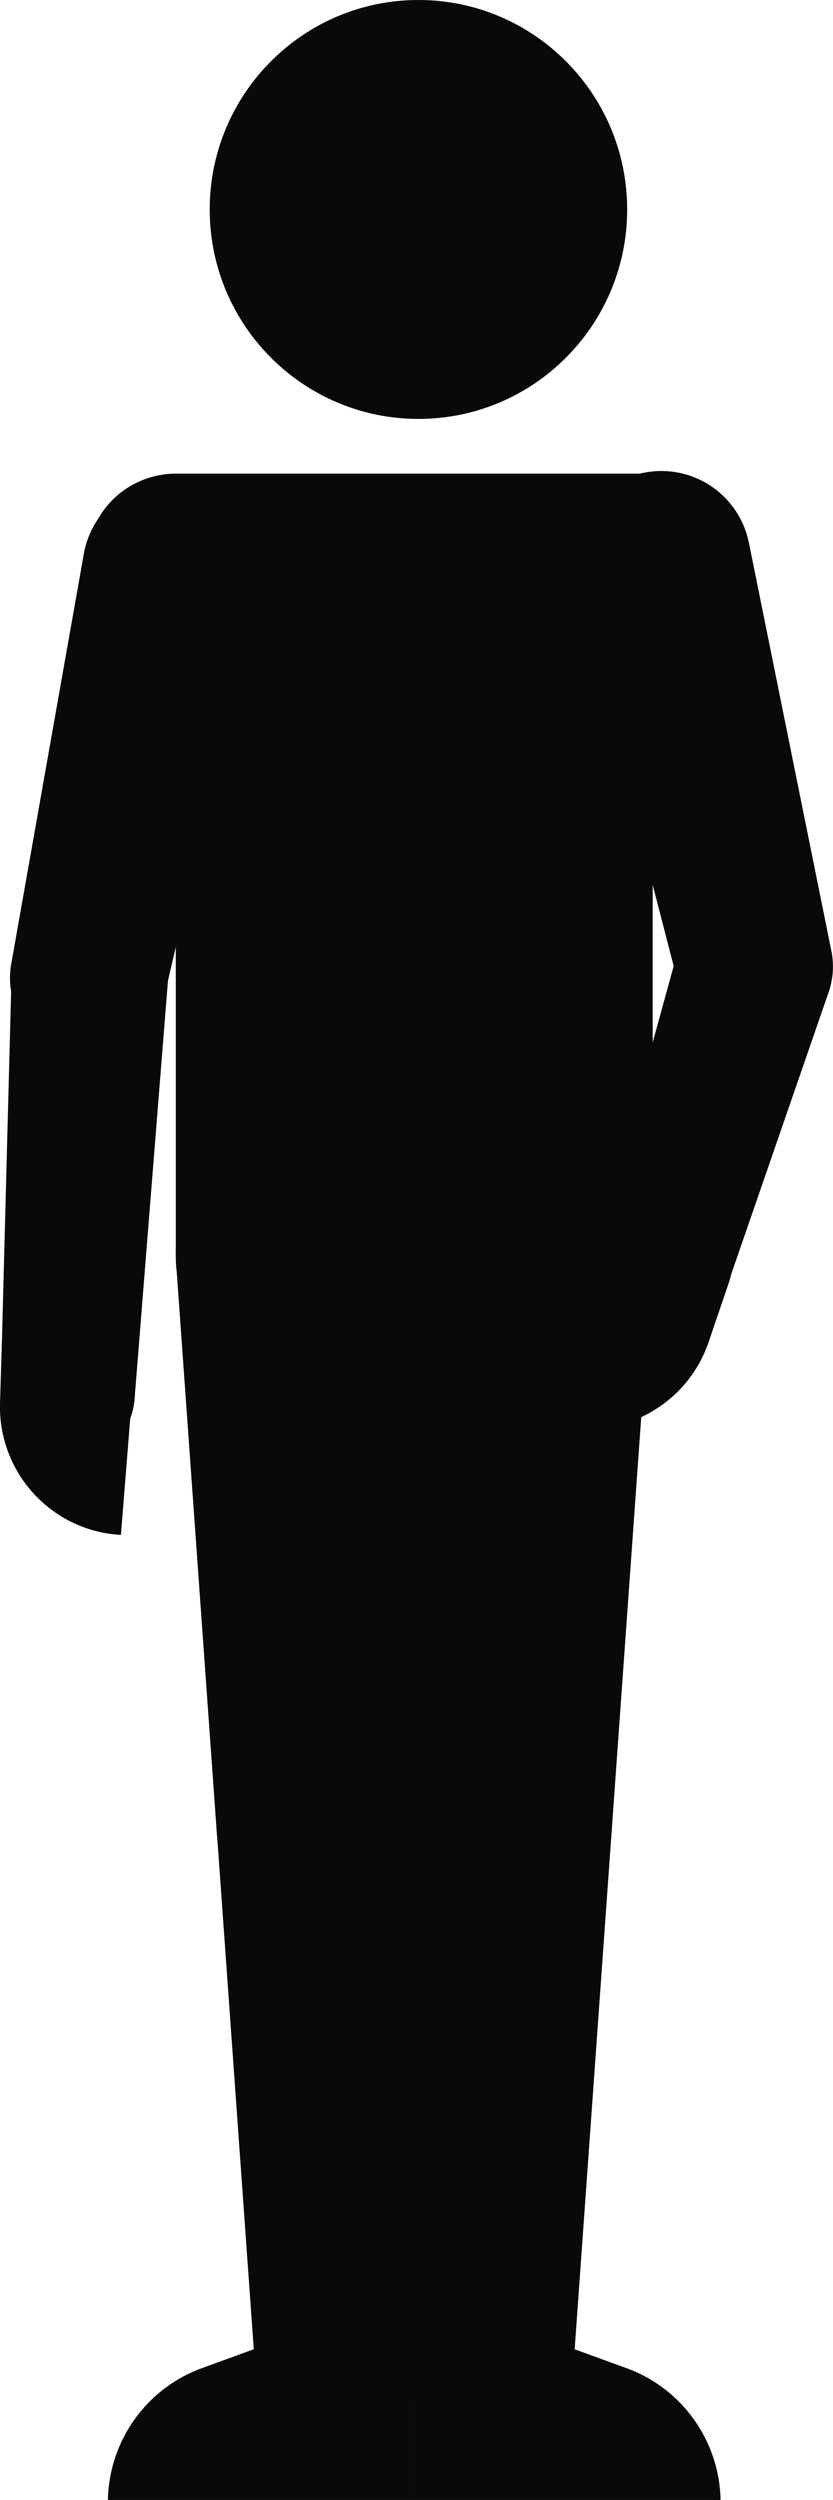
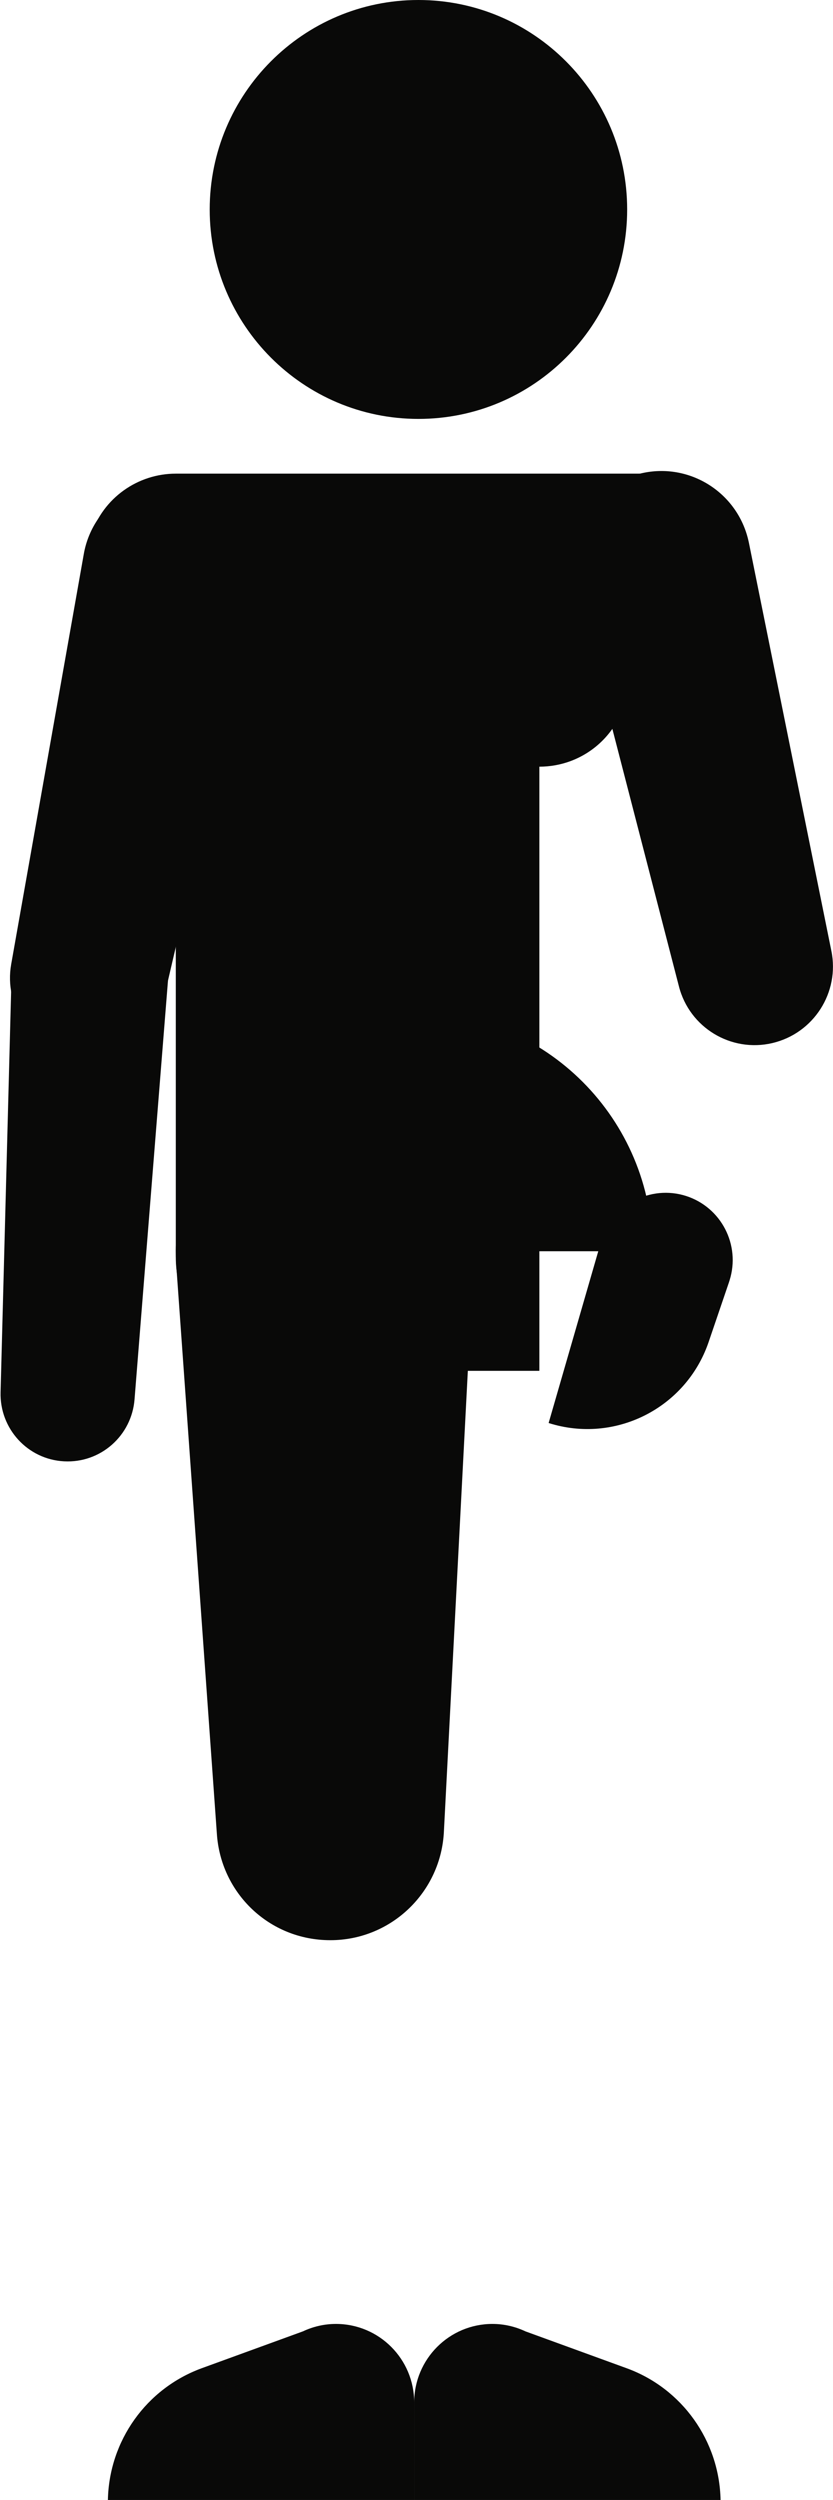
<svg xmlns="http://www.w3.org/2000/svg" id="Laag_2" data-name="Laag 2" viewBox="0 0 86.24 258.58">
  <defs>
    <style>
      .cls-1 {
        fill: #090908;
        stroke-width: 0px;
      }
    </style>
  </defs>
  <g id="Laag_1-2" data-name="Laag 1">
    <g>
-       <path class="cls-1" d="m76.22,54.96c-1.41-3.7-4.92-5.97-8.65-5.97h0s-49.22,0-49.22,0h-.15c-3.9,0-7.53,2.48-8.8,6.4-1.58,4.88,1.07,10.11,5.93,11.7.96.31,1.92.45,2.87.45v62.49c0,6.5,5.25,11.76,11.73,11.76h25.91c6.48,0,11.73-5.26,11.73-11.76v-62.49c1.09,0,2.21-.19,3.29-.6,4.78-1.82,7.18-7.18,5.36-11.98" />
+       <path class="cls-1" d="m76.22,54.96c-1.41-3.7-4.92-5.97-8.65-5.97h0s-49.22,0-49.22,0h-.15c-3.9,0-7.53,2.48-8.8,6.4-1.58,4.88,1.07,10.11,5.93,11.7.96.31,1.92.45,2.87.45v62.49c0,6.5,5.25,11.76,11.73,11.76h25.91v-62.49c1.09,0,2.21-.19,3.29-.6,4.78-1.82,7.18-7.18,5.36-11.98" />
      <path class="cls-1" d="m11.17,258.58h31.71v-10.09c0-4.49-3.63-8.12-8.1-8.12-1.22,0-2.38.28-3.42.77h0l-10.47,3.81c-5.75,2.1-9.6,7.52-9.72,13.63" />
-       <path class="cls-1" d="m22.47,189.8v-.17c-.03-.25-.04-.5-.04-.76,0-6.52,5.27-11.8,11.77-11.8s11.77,5.28,11.77,11.8c0,.17,0,.34-.01.51v.15s-3.09,59.32-3.09,59.32c-.19,4.32-3.75,7.76-8.09,7.76s-7.74-3.29-8.07-7.47v-.02s0-.03,0-.03l-4.24-59.3Z" />
      <path class="cls-1" d="m18.24,130.54c-.03-.37-.04-.74-.04-1.12,0-8.55,6.9-15.47,15.43-15.47s15.43,6.92,15.43,15.47c0,.32,0,.63-.03.94l-3.07,59.03c-.27,6.28-5.43,11.29-11.76,11.29s-11.36-4.88-11.75-11.04l-4.22-59.02v-.07Z" />
      <path class="cls-1" d="m64.87,244.95l-10.47-3.81h0c-1.04-.49-2.2-.77-3.42-.77-4.47,0-8.1,3.64-8.1,8.12v10.09h31.72c-.12-6.11-3.98-11.54-9.73-13.63" />
-       <path class="cls-1" d="m63.3,189.8v-.17c.03-.25.04-.5.04-.76,0-6.52-5.27-11.8-11.77-11.8s-11.77,5.28-11.77,11.8c0,.17,0,.34.01.51v.15s3.09,59.32,3.09,59.32c.19,4.32,3.74,7.76,8.09,7.76s7.74-3.29,8.07-7.47v-.02s0-.03,0-.03l4.24-59.3Z" />
-       <path class="cls-1" d="m67.53,130.54c.02-.37.04-.74.04-1.12,0-8.55-6.9-15.47-15.43-15.47s-15.43,6.92-15.43,15.47c0,.32,0,.63.03.94l3.06,59.03c.27,6.28,5.43,11.29,11.76,11.29s11.36-4.88,11.75-11.04l4.22-59.02v-.07Z" />
      <path class="cls-1" d="m67.57,129.42h0c0-13.67-11.05-24.75-24.68-24.75s-24.68,11.08-24.68,24.75h49.37Z" />
-       <path class="cls-1" d="m12.53,158.76c-7.17-.38-12.72-6.42-12.53-13.61l.21-6.6v-.2c.21-3.84,3.48-6.79,7.31-6.58,3.83.2,6.76,3.48,6.56,7.32v.18s-1.56,19.48-1.56,19.48Z" />
      <path class="cls-1" d="m6.63,151.15c-3.78-.2-6.68-3.39-6.57-7.16l1.14-43.28c0-.07,0-.14.01-.22.24-4.48,4.05-7.92,8.52-7.68,4.47.24,7.9,4.07,7.66,8.55,0,.07,0,.14-.01.21l-3.45,43.16c-.29,3.76-3.51,6.62-7.29,6.42" />
      <path class="cls-1" d="m7.51,109.11c-4.32-.89-7.12-5.07-6.35-9.39l7.51-42.39c.02-.09.03-.18.05-.27,1.03-5.02,5.92-8.24,10.93-7.2,5.01,1.04,8.23,5.95,7.2,10.97-.02.09-.04.18-.06.27l-9.77,41.92c-.99,4.28-5.21,6.99-9.52,6.1" />
      <path class="cls-1" d="m56.81,147.19c6.84,2.17,14.17-1.51,16.53-8.31l2.13-6.25.06-.19c1.16-3.67-.86-7.57-4.51-8.74-3.66-1.16-7.56.87-8.73,4.53l-.06.18-5.43,18.77Z" />
-       <path class="cls-1" d="m65.74,139.96c3.59,1.17,7.27-.3,8.27-3.27l11.78-34.07.05-.17c1.11-3.57-1.45-7.58-5.7-8.96-4.26-1.38-8.6.39-9.71,3.96l-.05.17-9.58,34.78c-.85,3.02,1.33,6.38,4.93,7.55" />
      <path class="cls-1" d="m79.95,107.89c4.29-1,7-5.24,6.12-9.54l-8.53-42.18c-.02-.09-.04-.18-.06-.27-1.15-4.99-6.12-8.1-11.1-6.94-4.98,1.16-8.09,6.14-6.94,11.14.02.09.04.18.07.27l10.78,41.66c1.09,4.25,5.38,6.86,9.67,5.86" />
      <path class="cls-1" d="m43.32,43.33c-11.93,0-21.61-9.7-21.61-21.66S31.39,0,43.32,0s21.61,9.7,21.61,21.67-9.68,21.66-21.61,21.66" />
    </g>
  </g>
</svg>